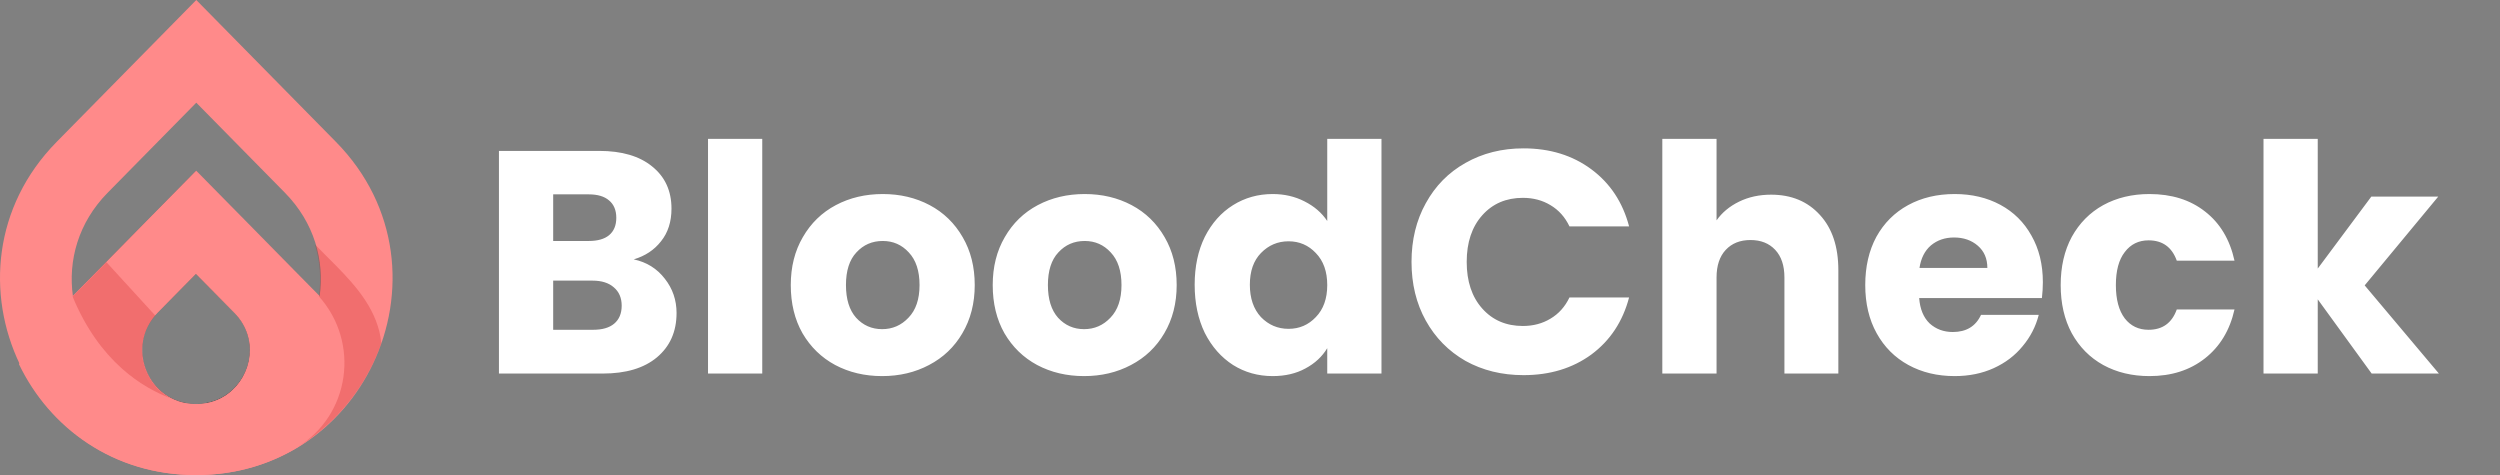
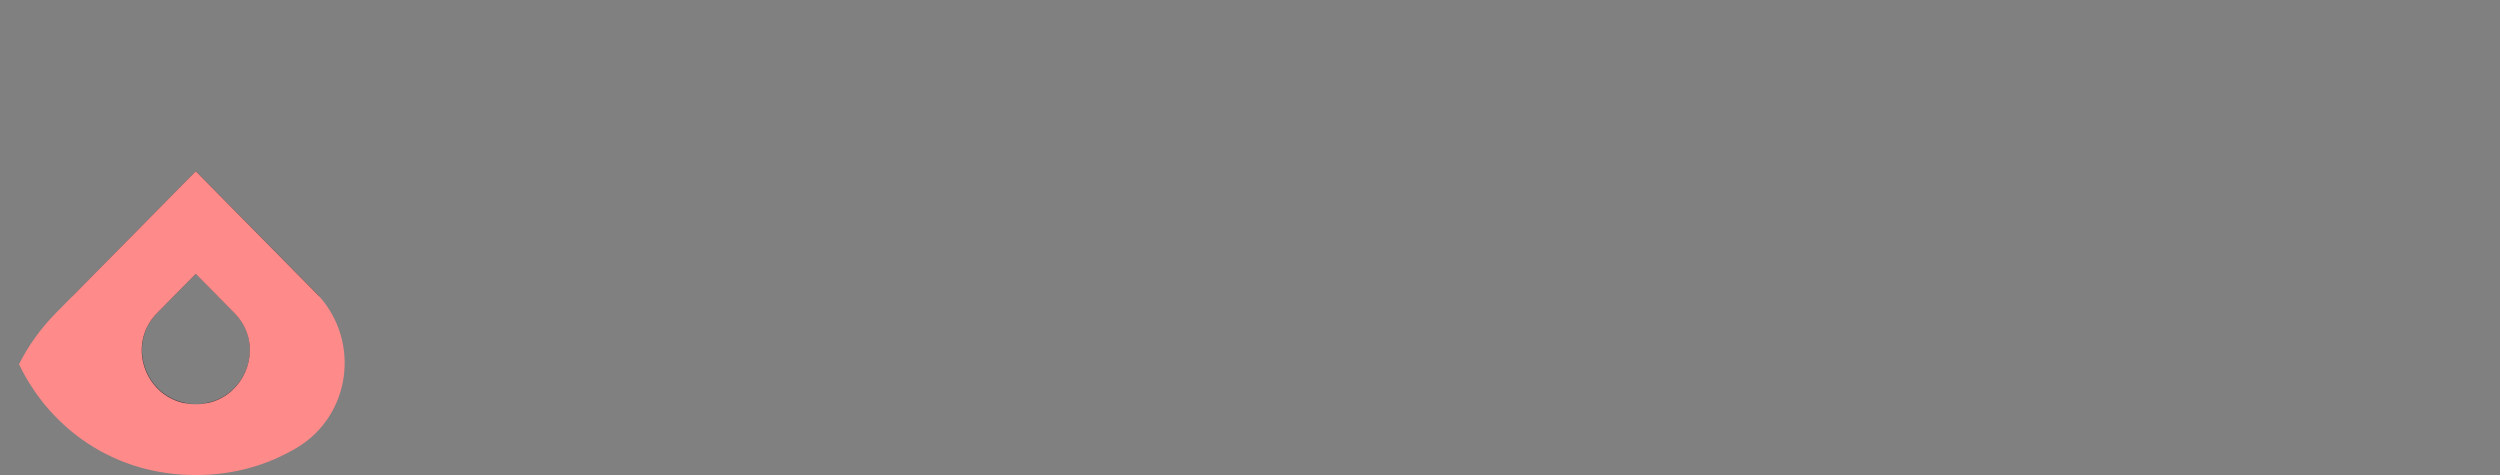
<svg xmlns="http://www.w3.org/2000/svg" fill="none" viewBox="0 0 3547 674" height="674" width="3547">
  <rect x="0" y="0" width="3547" height="674" fill="#808080" stroke="none" />
-   <path fill="white" d="M899.15 368C917.45 371.9 932.15 381.05 943.25 395.45C954.35 409.55 959.9 425.75 959.9 444.05C959.9 470.45 950.6 491.45 932 507.05C913.7 522.35 888.05 530 855.05 530H707.9V214.1H850.1C882.2 214.1 907.25 221.45 925.25 236.15C943.55 250.85 952.7 270.8 952.7 296C952.7 314.6 947.75 330.05 937.85 342.35C928.25 354.65 915.35 363.2 899.15 368ZM784.85 341.9H835.25C847.85 341.9 857.45 339.2 864.05 333.8C870.95 328.1 874.4 319.85 874.4 309.05C874.4 298.25 870.95 290 864.05 284.3C857.45 278.6 847.85 275.75 835.25 275.75H784.85V341.9ZM841.55 467.9C854.45 467.9 864.35 465.05 871.25 459.35C878.45 453.35 882.05 444.8 882.05 433.7C882.05 422.6 878.3 413.9 870.8 407.6C863.6 401.3 853.55 398.15 840.65 398.15H784.85V467.9H841.55ZM1081.48 197V530H1004.53V197H1081.48ZM1251.55 533.6C1226.95 533.6 1204.75 528.35 1184.95 517.85C1165.45 507.35 1150 492.35 1138.6 472.85C1127.5 453.35 1121.95 430.55 1121.95 404.45C1121.95 378.65 1127.65 356 1139.05 336.5C1150.45 316.7 1166.05 301.55 1185.85 291.05C1205.65 280.55 1227.85 275.3 1252.45 275.3C1277.05 275.3 1299.25 280.55 1319.05 291.05C1338.85 301.55 1354.45 316.7 1365.85 336.5C1377.25 356 1382.95 378.65 1382.95 404.45C1382.95 430.25 1377.1 453.05 1365.4 472.85C1354 492.35 1338.25 507.35 1318.15 517.85C1298.35 528.35 1276.15 533.6 1251.55 533.6ZM1251.55 467C1266.25 467 1278.7 461.6 1288.9 450.8C1299.4 440 1304.65 424.55 1304.65 404.45C1304.65 384.35 1299.55 368.9 1289.35 358.1C1279.45 347.3 1267.15 341.9 1252.45 341.9C1237.45 341.9 1225 347.3 1215.1 358.1C1205.2 368.6 1200.25 384.05 1200.25 404.45C1200.25 424.55 1205.05 440 1214.65 450.8C1224.55 461.6 1236.85 467 1251.55 467ZM1538.07 533.6C1513.47 533.6 1491.27 528.35 1471.47 517.85C1451.97 507.35 1436.52 492.35 1425.12 472.85C1414.02 453.35 1408.47 430.55 1408.47 404.45C1408.47 378.65 1414.17 356 1425.57 336.5C1436.97 316.7 1452.57 301.55 1472.37 291.05C1492.17 280.55 1514.37 275.3 1538.97 275.3C1563.57 275.3 1585.77 280.55 1605.57 291.05C1625.37 301.55 1640.97 316.7 1652.37 336.5C1663.77 356 1669.47 378.65 1669.47 404.45C1669.47 430.25 1663.62 453.05 1651.92 472.85C1640.52 492.35 1624.77 507.35 1604.67 517.85C1584.87 528.35 1562.67 533.6 1538.07 533.6ZM1538.07 467C1552.77 467 1565.22 461.6 1575.42 450.8C1585.92 440 1591.17 424.55 1591.17 404.45C1591.17 384.35 1586.07 368.9 1575.87 358.1C1565.97 347.3 1553.67 341.9 1538.97 341.9C1523.97 341.9 1511.52 347.3 1501.62 358.1C1491.72 368.6 1486.77 384.05 1486.77 404.45C1486.77 424.55 1491.57 440 1501.17 450.8C1511.07 461.6 1523.37 467 1538.07 467ZM1694.99 404C1694.99 378.2 1699.79 355.55 1709.39 336.05C1719.29 316.55 1732.64 301.55 1749.44 291.05C1766.24 280.55 1784.99 275.3 1805.69 275.3C1822.19 275.3 1837.19 278.75 1850.69 285.65C1864.49 292.55 1875.29 301.85 1883.09 313.55V197H1960.04V530H1883.09V494C1875.89 506 1865.54 515.6 1852.04 522.8C1838.84 530 1823.39 533.6 1805.69 533.6C1784.99 533.6 1766.24 528.35 1749.44 517.85C1732.64 507.05 1719.29 491.9 1709.39 472.4C1699.79 452.6 1694.99 429.8 1694.99 404ZM1883.09 404.45C1883.09 385.25 1877.69 370.1 1866.89 359C1856.39 347.9 1843.49 342.35 1828.19 342.35C1812.89 342.35 1799.84 347.9 1789.04 359C1778.54 369.8 1773.29 384.8 1773.29 404C1773.29 423.2 1778.54 438.5 1789.04 449.9C1799.84 461 1812.89 466.55 1828.19 466.55C1843.49 466.55 1856.39 461 1866.89 449.9C1877.69 438.8 1883.09 423.65 1883.09 404.45ZM2002.66 371.6C2002.66 340.4 2009.41 312.65 2022.91 288.35C2036.41 263.75 2055.16 244.7 2079.16 231.2C2103.46 217.4 2130.91 210.5 2161.51 210.5C2199.01 210.5 2231.11 220.4 2257.81 240.2C2284.51 260 2302.36 287 2311.36 321.2H2226.76C2220.46 308 2211.46 297.95 2199.76 291.05C2188.36 284.15 2175.31 280.7 2160.61 280.7C2136.91 280.7 2117.71 288.95 2103.01 305.45C2088.31 321.95 2080.96 344 2080.96 371.6C2080.96 399.2 2088.31 421.25 2103.01 437.75C2117.71 454.25 2136.91 462.5 2160.61 462.5C2175.31 462.5 2188.36 459.05 2199.76 452.15C2211.46 445.25 2220.46 435.2 2226.76 422H2311.36C2302.36 456.2 2284.51 483.2 2257.81 503C2231.11 522.5 2199.01 532.25 2161.51 532.25C2130.91 532.25 2103.46 525.5 2079.16 512C2055.16 498.2 2036.41 479.15 2022.91 454.85C2009.41 430.55 2002.66 402.8 2002.66 371.6ZM2512.84 276.2C2541.64 276.2 2564.74 285.8 2582.14 305C2599.54 323.9 2608.24 350 2608.24 383.3V530H2531.74V393.65C2531.74 376.85 2527.39 363.8 2518.69 354.5C2509.99 345.2 2498.29 340.55 2483.59 340.55C2468.89 340.55 2457.19 345.2 2448.49 354.5C2439.79 363.8 2435.44 376.85 2435.44 393.65V530H2358.49V197H2435.44V312.65C2443.24 301.55 2453.89 292.7 2467.39 286.1C2480.89 279.5 2496.04 276.2 2512.84 276.2ZM2898.41 400.4C2898.41 407.6 2897.96 415.1 2897.06 422.9H2722.91C2724.11 438.5 2729.06 450.5 2737.76 458.9C2746.76 467 2757.71 471.05 2770.61 471.05C2789.81 471.05 2803.16 462.95 2810.66 446.75H2892.56C2888.36 463.25 2880.71 478.1 2869.61 491.3C2858.81 504.5 2845.16 514.85 2828.66 522.35C2812.16 529.85 2793.71 533.6 2773.31 533.6C2748.71 533.6 2726.81 528.35 2707.61 517.85C2688.41 507.35 2673.41 492.35 2662.61 472.85C2651.81 453.35 2646.41 430.55 2646.41 404.45C2646.41 378.35 2651.66 355.55 2662.16 336.05C2672.96 316.55 2687.96 301.55 2707.16 291.05C2726.36 280.55 2748.41 275.3 2773.31 275.3C2797.61 275.3 2819.21 280.4 2838.11 290.6C2857.01 300.8 2871.71 315.35 2882.21 334.25C2893.01 353.15 2898.41 375.2 2898.41 400.4ZM2819.66 380.15C2819.66 366.95 2815.16 356.45 2806.16 348.65C2797.16 340.85 2785.91 336.95 2772.41 336.95C2759.51 336.95 2748.56 340.7 2739.56 348.2C2730.86 355.7 2725.46 366.35 2723.36 380.15H2819.66ZM2923.7 404.45C2923.7 378.35 2928.95 355.55 2939.45 336.05C2950.25 316.55 2965.1 301.55 2984 291.05C3003.2 280.55 3025.1 275.3 3049.7 275.3C3081.2 275.3 3107.45 283.55 3128.45 300.05C3149.75 316.55 3163.7 339.8 3170.3 369.8H3088.4C3081.5 350.6 3068.15 341 3048.35 341C3034.25 341 3023 346.55 3014.6 357.65C3006.2 368.45 3002 384.05 3002 404.45C3002 424.85 3006.2 440.6 3014.6 451.7C3023 462.5 3034.25 467.9 3048.35 467.9C3068.15 467.9 3081.5 458.3 3088.4 439.1H3170.3C3163.7 468.5 3149.75 491.6 3128.45 508.4C3107.15 525.2 3080.9 533.6 3049.7 533.6C3025.1 533.6 3003.2 528.35 2984 517.85C2965.1 507.35 2950.25 492.35 2939.45 472.85C2928.95 453.35 2923.7 430.55 2923.7 404.45ZM3364.91 530L3288.41 424.7V530H3211.46V197H3288.41V381.05L3364.46 278.9H3459.41L3355.01 404.9L3460.31 530H3364.91Z" />
  <path fill="#333333" d="M453 420.239C441.886 500.619 375.776 571.857 280.382 573C346.624 571.11 379.525 491.038 332.511 443.399L278 388.202L223.489 443.399C176.519 490.994 209.42 571.11 275.618 573C180.268 571.857 114.202 500.619 103 420.283L277.956 243L453 420.239Z" />
-   <path fill="#FF8A8A" d="M476.676 201.34L278.493 0L80.353 201.34C-10.002 293.191 -19.135 418.202 27.984 516.579C71.044 606.357 160.871 674 278.493 674C396.158 674 485.985 606.401 529.001 516.579C576.121 418.158 567.032 293.191 476.676 201.34ZM278.449 573.33C277.654 573.33 276.904 573.33 276.066 573.286C209.799 571.39 176.93 491.048 223.917 443.248L278.449 387.864L332.98 443.248C380.011 491.004 347.054 571.39 280.831 573.286C280.037 573.33 279.243 573.33 278.449 573.33ZM278.449 242.217L103.428 420.098C96.457 369.829 110.84 316.033 152.753 273.436L278.493 145.692L404.232 273.436C446.145 316.033 460.528 369.829 453.558 420.054L278.449 242.217Z" />
  <path fill="#FF8A8A" d="M453.106 420.603L453.062 420.559L296.833 262.279L277.796 243L150.543 371.921L102.574 420.515L79.43 443.975C57.168 466.555 39.765 491.159 27 516.865C70.11 606.48 160.039 674 277.796 674C280.137 674 282.434 673.956 284.775 673.912C286.144 673.868 287.469 673.824 288.75 673.78C290.693 673.692 292.681 673.604 294.625 673.516C296.259 673.428 297.893 673.34 299.572 673.208C300.853 673.12 302.133 673.032 303.414 672.9C304.474 672.812 305.535 672.724 306.595 672.591C307.876 672.459 309.157 672.372 310.393 672.195C311.674 672.063 312.911 671.931 314.148 671.755C314.943 671.667 315.782 671.579 316.577 671.447C317.99 671.271 319.36 671.051 320.729 670.875C322.407 670.611 324.13 670.391 325.764 670.083C327.487 669.819 329.21 669.511 330.888 669.202C331.904 669.026 332.964 668.806 333.98 668.63C334.687 668.498 335.393 668.366 336.1 668.19C336.763 668.058 337.469 667.926 338.132 667.75C339.059 667.574 340.031 667.354 340.959 667.134C346.082 665.989 351.118 664.713 356.109 663.304C357.39 662.952 358.671 662.6 359.908 662.204C361.763 661.676 363.574 661.059 365.385 660.487C366.975 660.003 368.565 659.475 370.155 658.903C371.303 658.507 372.408 658.154 373.556 657.714C375.588 657.01 377.575 656.262 379.607 655.47C380.093 655.294 380.579 655.073 381.109 654.897C382.081 654.501 383.097 654.105 384.113 653.665C385.658 653.049 387.16 652.432 388.662 651.772C389.855 651.244 391.091 650.76 392.284 650.188C392.947 649.88 393.609 649.615 394.227 649.307C395.376 648.779 396.48 648.295 397.584 647.767C400.853 646.226 404.121 644.642 407.346 642.925C408.45 642.353 409.51 641.781 410.614 641.208C411.895 640.548 413.132 639.844 414.413 639.14C416.091 638.215 417.814 637.247 419.448 636.279C419.89 636.015 420.332 635.751 420.773 635.53C421.171 635.31 421.524 635.09 421.922 634.826C496.922 589.402 511.498 486.406 453.106 420.603ZM323.6 558.679C311.807 567.526 297.098 573.072 280.181 573.557C279.386 573.601 278.591 573.601 277.796 573.601C277.001 573.601 276.25 573.601 275.411 573.557C262.778 573.204 251.338 569.992 241.444 564.71C200.764 543.01 186.055 486.142 219.713 447.54C220.817 446.264 221.965 445.031 223.202 443.799L277.796 388.515L296.833 407.794L332.39 443.843C367.461 479.319 358.097 532.886 323.6 558.679Z" />
-   <path fill="#BF1111" d="M541 487.058C537.438 497.232 533.297 507.186 528.622 516.831C505.334 564.927 468.466 606.636 421 635C496.696 589.415 511.39 486.31 452.481 420.465C455.909 396.241 454.262 371.224 446.915 347C456.533 356.69 466.15 366.379 475.813 376.025C506.492 406.987 536.77 441.87 541 487.058Z" opacity="0.23" />
-   <path fill="#BF1111" d="M242 565C203.504 550.673 141.275 513.818 103 420.669L150.998 372L220.211 447.648C186.577 486.354 201.294 543.267 242 565Z" opacity="0.23" />
</svg>